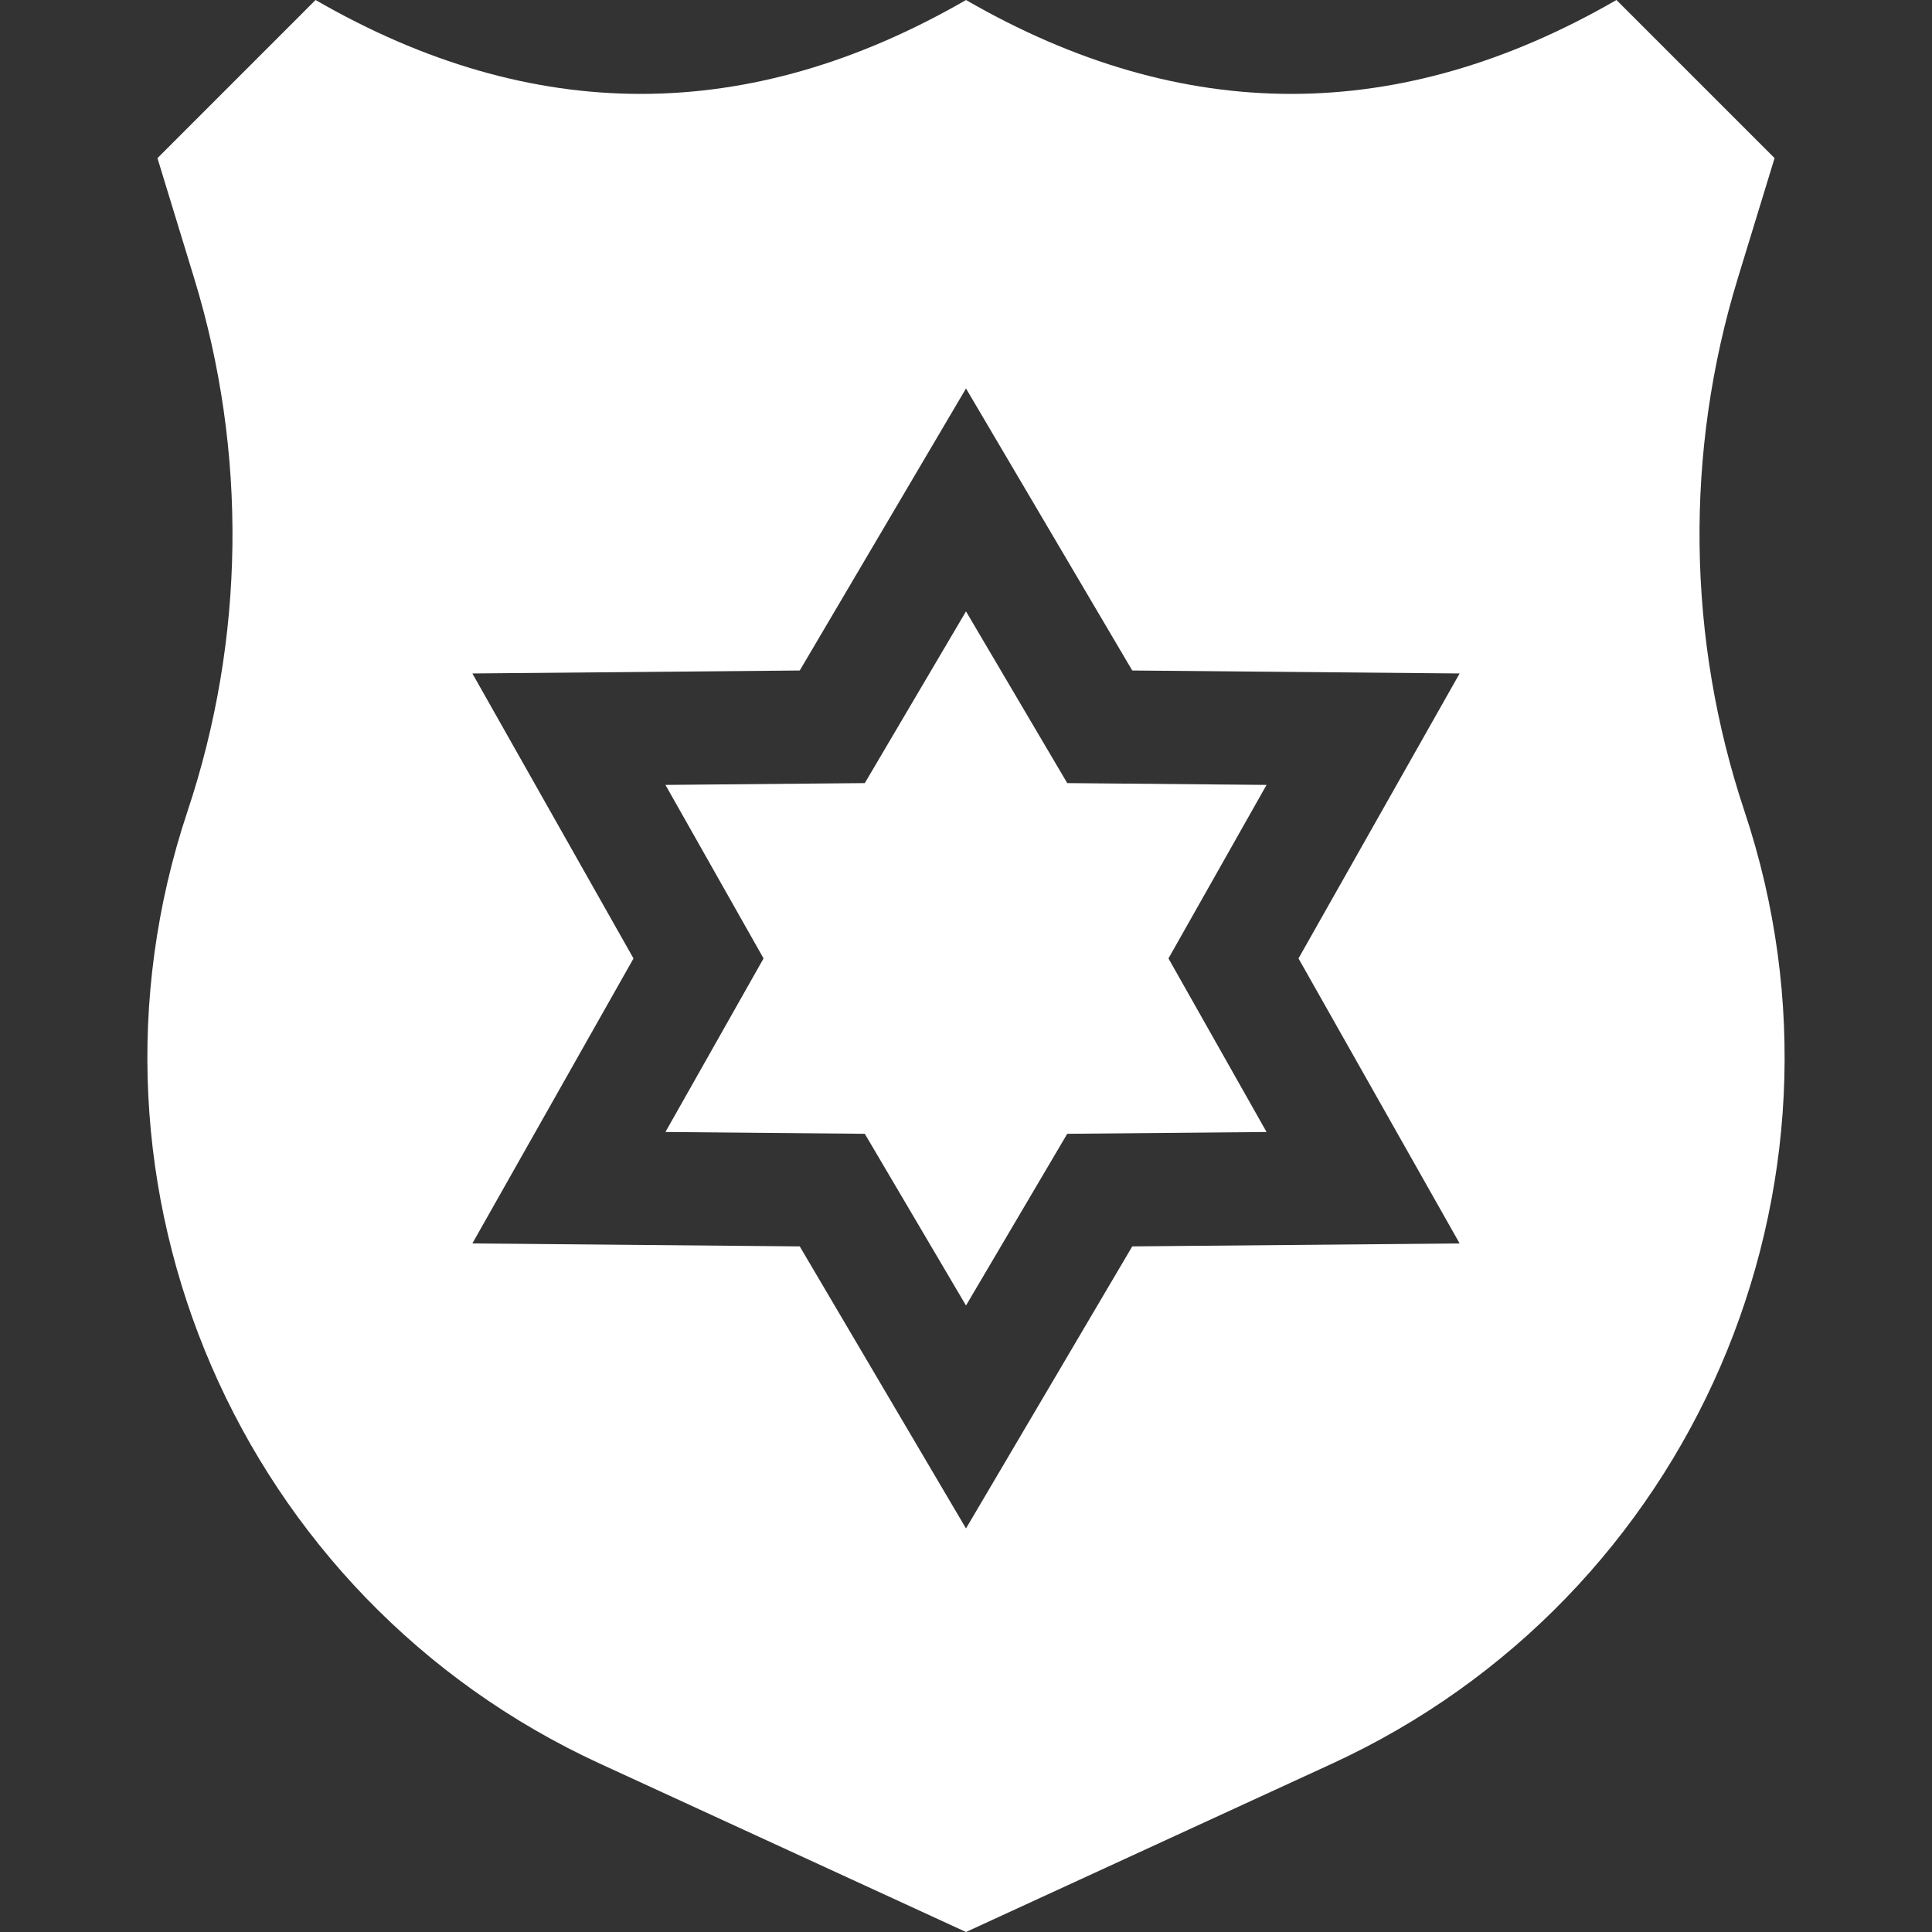
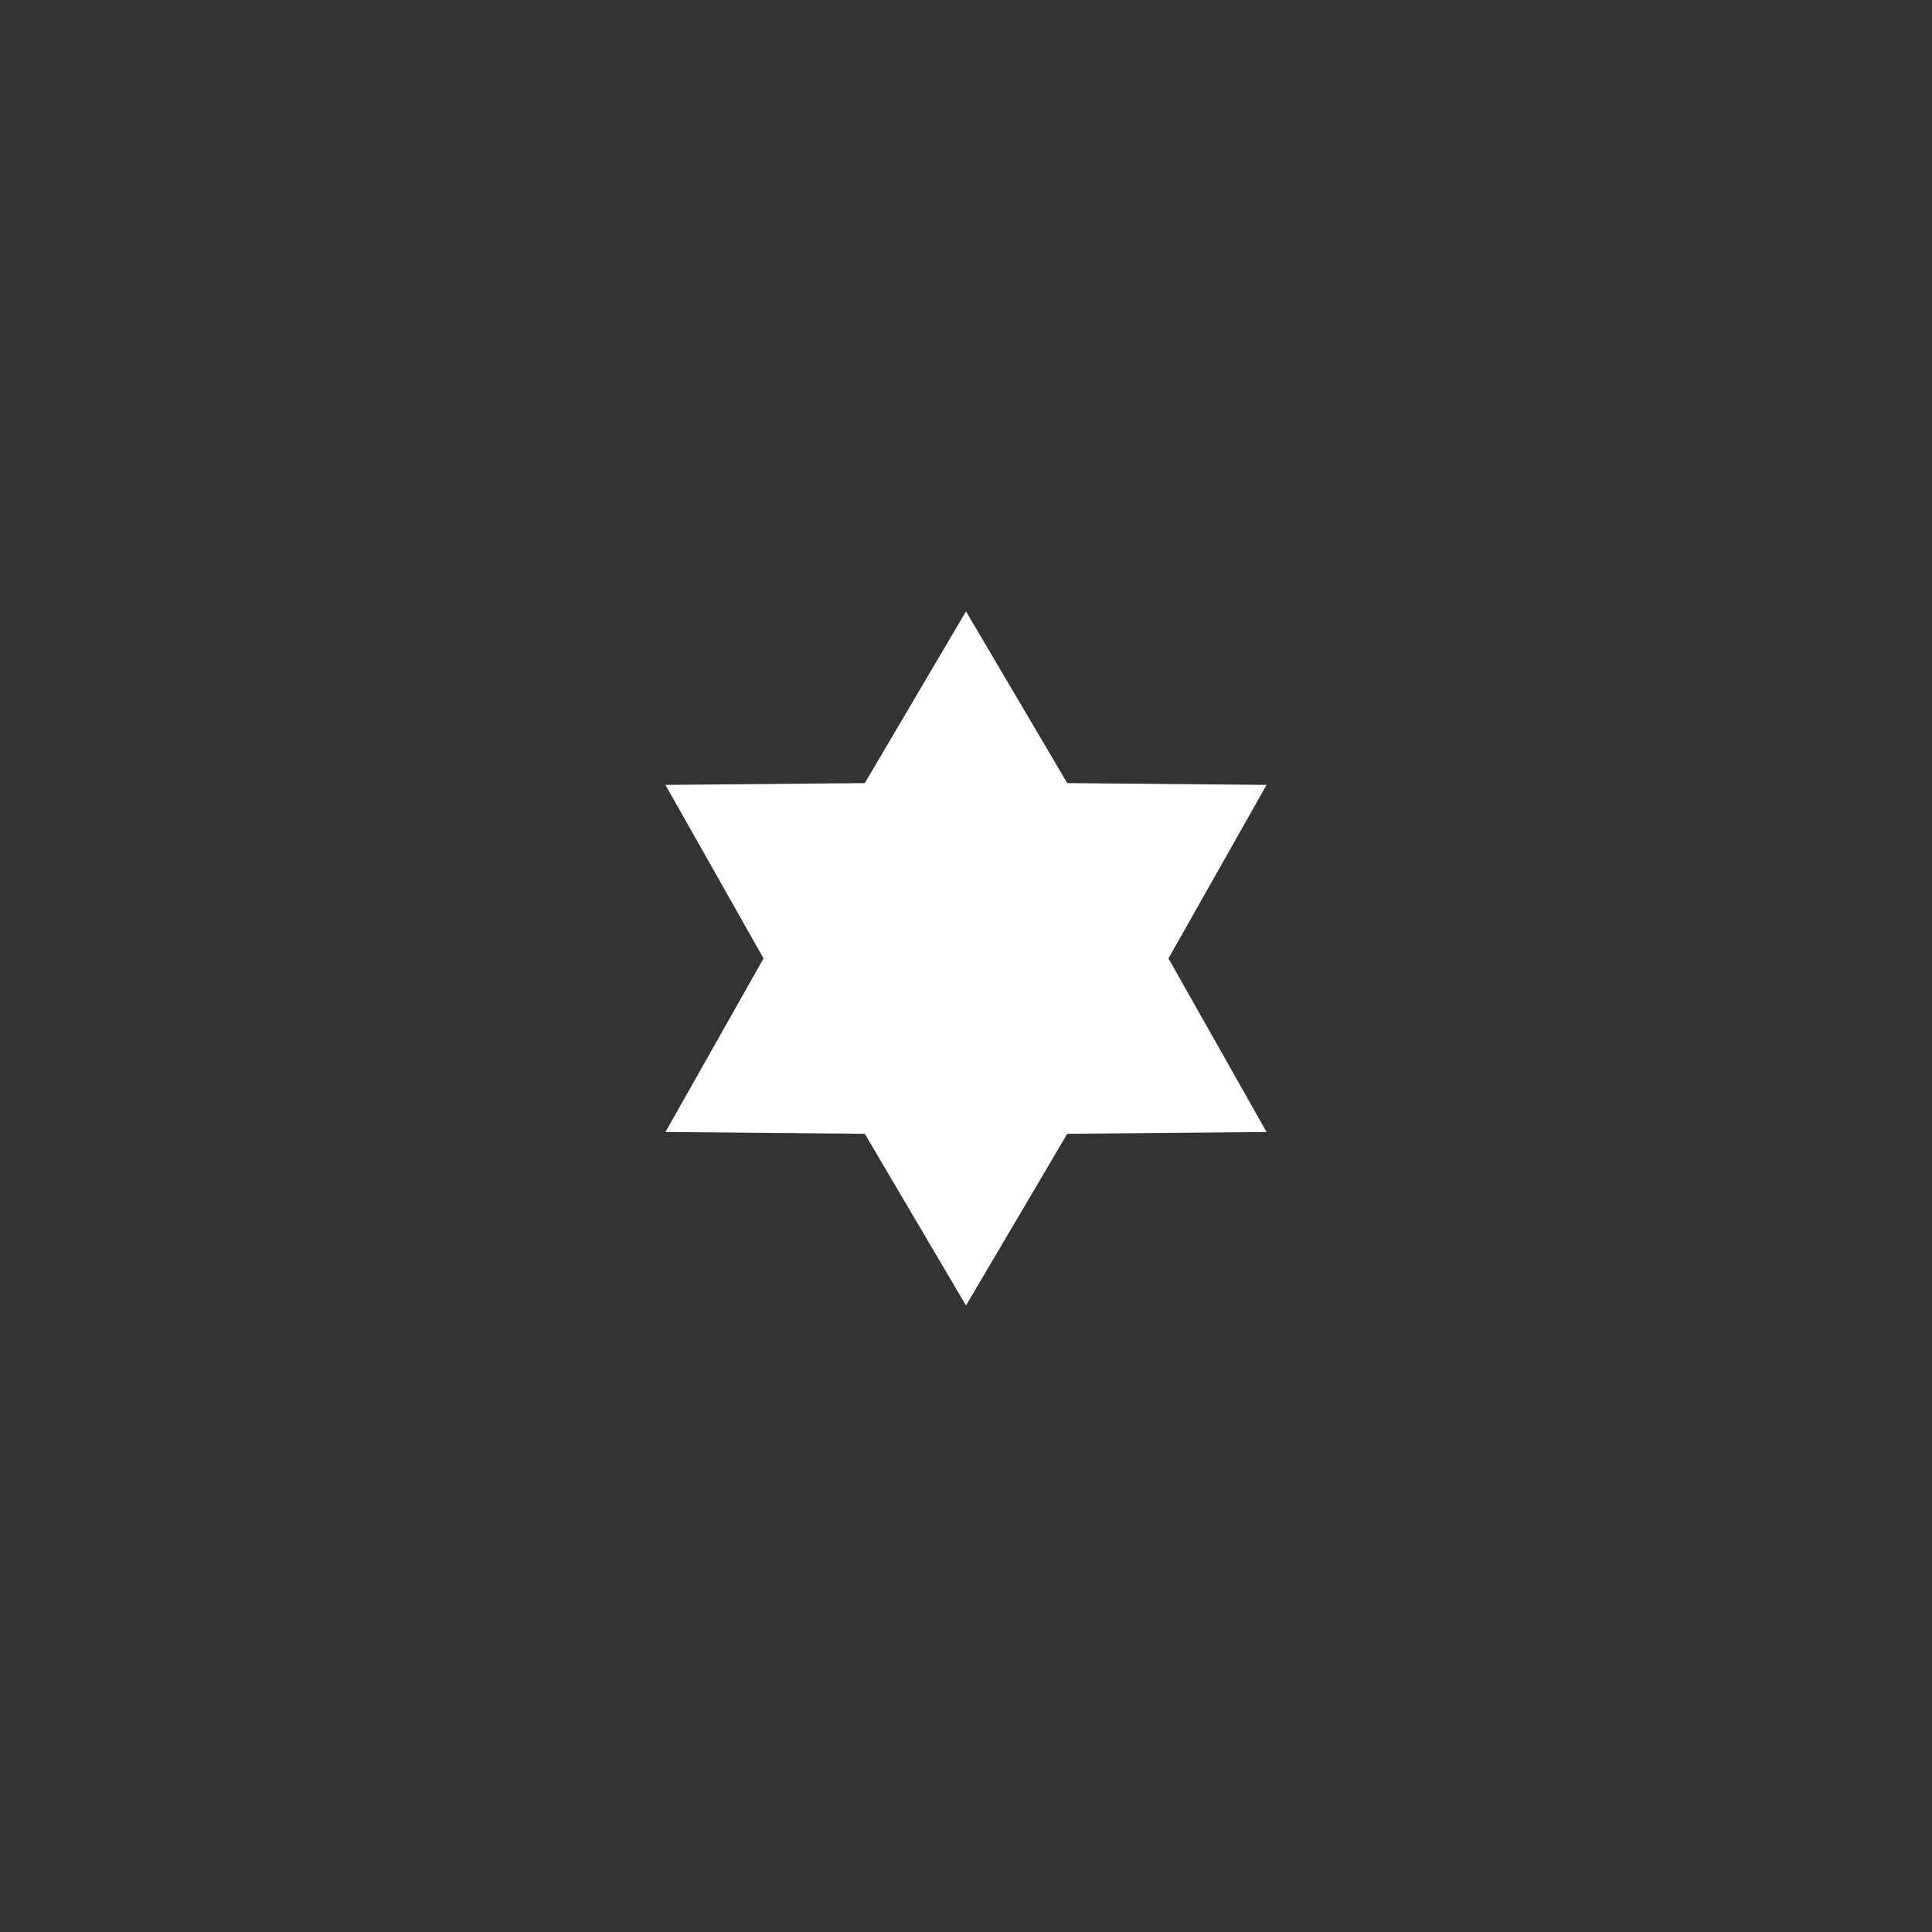
<svg xmlns="http://www.w3.org/2000/svg" width="60" height="60" viewBox="0 0 60 60" fill="none">
  <rect x="0" y="0" width="60" height="60" fill="#333333" stroke="none" />
  <path d="M39.334 24.376L33.144 24.32L30 18.987L26.857 24.32L20.666 24.376L23.713 29.765L20.666 35.155L26.857 35.211L30 40.544L33.144 35.211L39.334 35.155L36.288 29.765L39.334 24.376Z" fill="white" />
-   <path d="M54.177 25.195C52.389 19.836 52.315 14.053 53.967 8.65L55.111 4.91L50.2 0C43.467 3.888 36.733 3.888 30 0C23.267 3.888 16.534 3.888 9.8 0L4.89 4.911L6.033 8.65C7.685 14.053 7.611 19.837 5.823 25.196C1.923 36.88 7.445 49.627 18.636 54.774L30 60L41.364 54.774C52.555 49.627 58.077 36.88 54.177 25.195ZM45.33 38.616L35.163 38.708L30 47.467L24.837 38.708L14.67 38.616L19.674 29.766L14.67 20.915L24.837 20.823L30 12.064L35.163 20.823L45.33 20.915L40.326 29.765L45.33 38.616Z" fill="white" />
</svg>